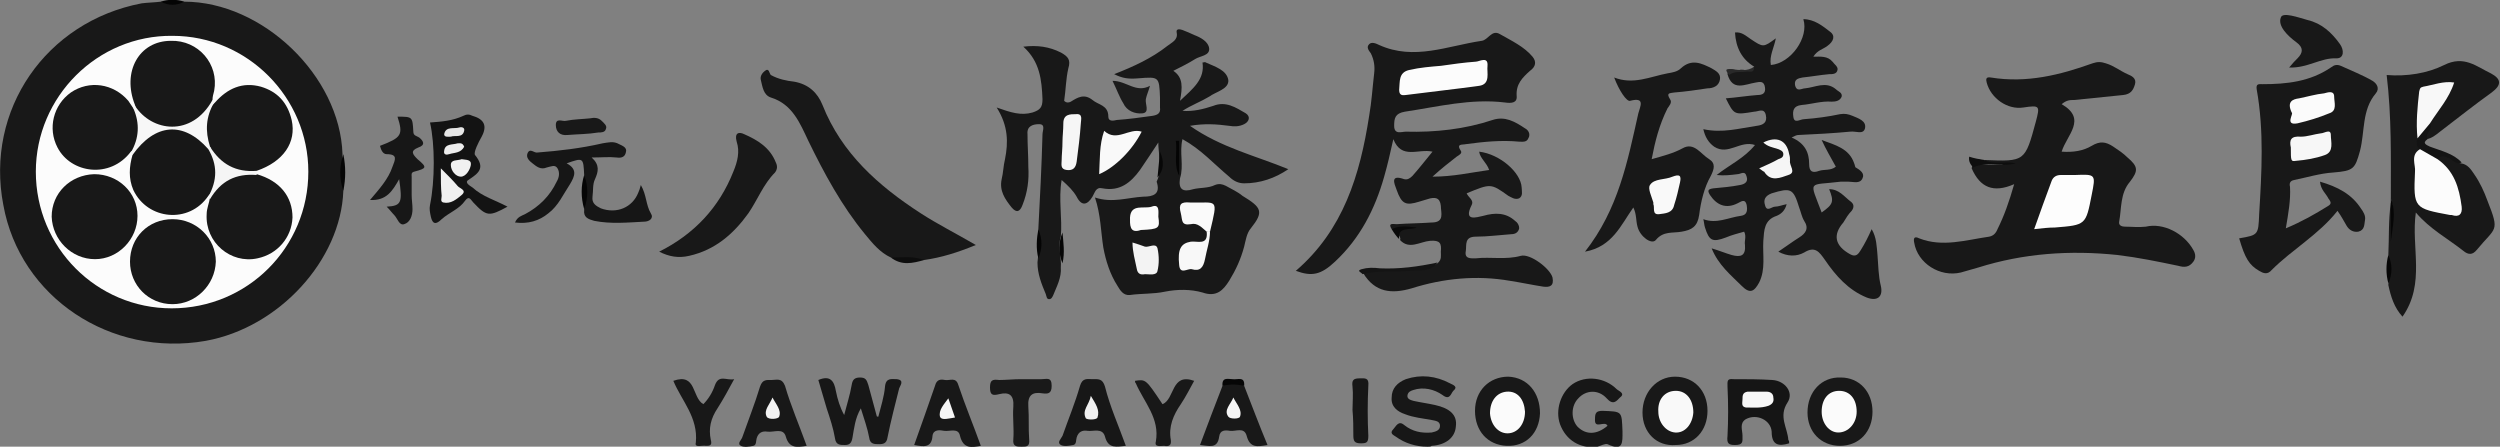
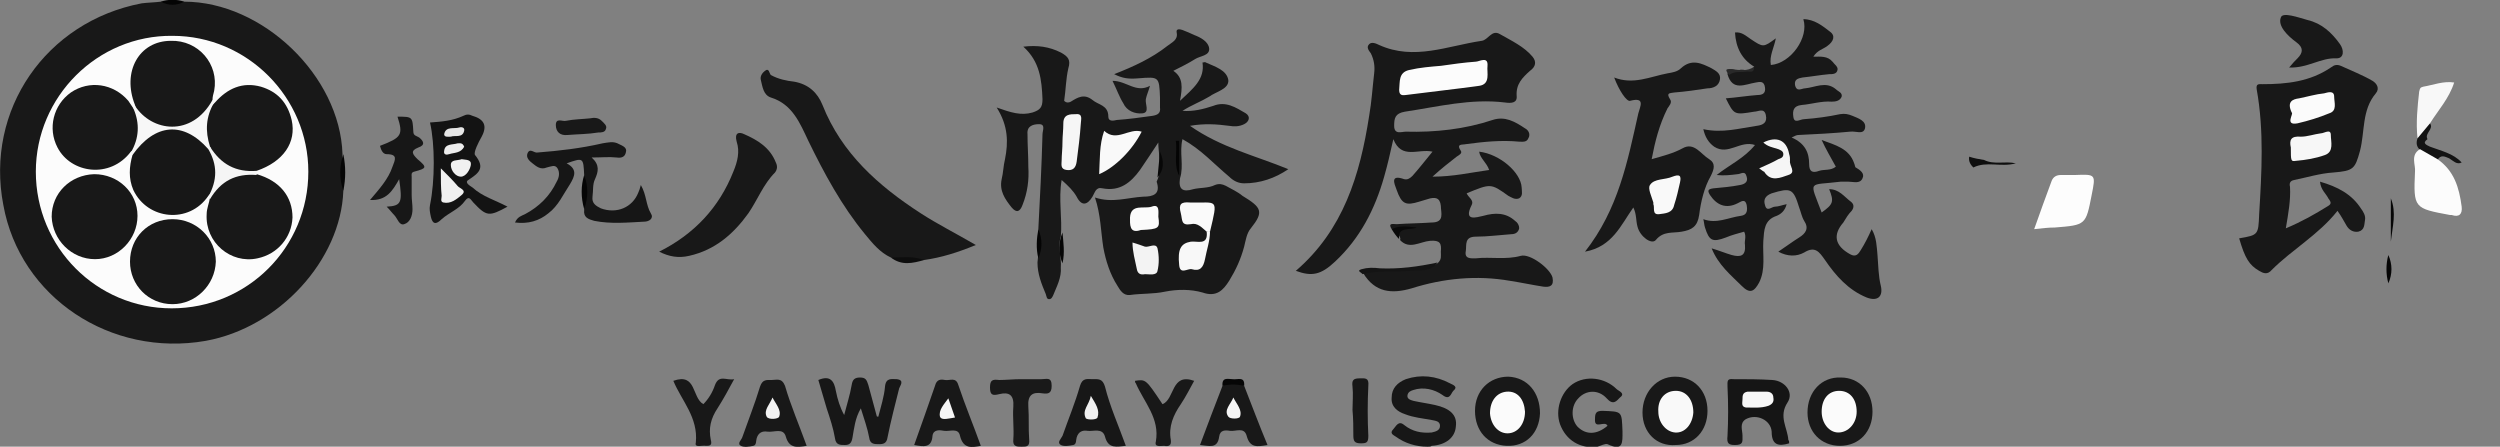
<svg xmlns="http://www.w3.org/2000/svg" version="1.1" id="レイヤー_1" x="0px" y="0px" viewBox="0 0 300 53.6" style="enable-background:new 0 0 300 53.6;" xml:space="preserve">
  <rect x="0" y="0" width="300" height="53.6" fill="#808080" stroke="none" />
  <style type="text/css">
	.st0{fill:#181818;}
	.st1{fill:#161616;}
	.st2{fill:#131313;}
	.st3{fill:#171717;}
	.st4{fill:#151515;}
	.st5{fill:#191919;}
	.st6{fill:#1B1B1B;}
	.st7{fill:#141414;}
	.st8{fill:#0E0E0E;}
	.st9{fill:#050505;}
	.st10{fill:#0D0D0D;}
	.st11{fill:#040404;}
	.st12{fill:#090909;}
	.st13{fill:#060606;}
	.st14{fill:#070707;}
	.st15{fill:#292929;}
	.st16{fill:#FCFCFC;}
	.st17{fill:#F9F9F9;}
	.st18{fill:#F6F6F6;}
	.st19{fill:#F8F8F8;}
	.st20{fill:#FAFAFA;}
	.st21{fill:#F3F3F3;}
	.st22{fill:#FBFBFB;}
	.st23{fill:#FDFDFD;}
	.st24{fill:#F7F7F7;}
	.st25{fill:#F0F0F0;}
	.st26{fill:#F1F1F1;}
	.st27{fill:#EDEDED;}
	.st28{fill:#E6E6E6;}
	.st29{fill:#F2F2F2;}
	.st30{fill:#F5F5F5;}
</style>
  <g>
    <path class="st0" d="M41.2,22.9c-0.3,8.3-7.7,16.4-16.5,18C13.3,42.9,2.4,35.7,0.4,24.6C-1.8,13.2,5.5,2.6,17,0.4   c0.8-0.1,1.5-0.1,2.3-0.2c0.9,0.1,1.9,0.1,2.8,0c9.4,0,18.7,8.9,19,18.3C41.1,20,41.1,21.4,41.2,22.9z" />
    <path class="st0" d="M124.6,27.5c0.2-3.8,0.4-7.6,0.5-11.4c0-0.4,0.4-1.2-0.4-1.2c-0.7,0-1.5,0.2-1.4,1.2c0,1.3,0.1,2.6,0.1,3.9   c0.1,1.6-0.1,3.1-0.7,4.6c-0.3,0.8-0.7,1-1.3,0.3c-0.8-1-1.5-2-1.2-3.4c0.2-0.8,0.2-1.6,0.4-2.4c0.4-2,0.4-4-1-6.2   c1.7,0.6,2.9,1,4.3,0.6c0.9-0.3,1.2-0.6,1.2-1.6c-0.1-2.3-0.3-4.5-2.3-6.3c1.7-0.2,3.1,0,4.5,0.7c0.9,0.5,1.2,0.9,0.9,1.9   c-0.3,1.3-0.3,2.6-0.5,3.9c0.3,0.3,0.6,0.2,0.8,0.1c0.8-0.5,1.6-1,2.6-0.2c0.7,0.6,1.9,0.6,1.9,2c0,0.6,0.6,0.5,1,0.4   c1.4-0.1,2.9-0.3,4.3-0.5c0.6-0.1,1-0.3,0.9-1c0-0.4,0-0.8,0-1.2c-0.1-2.5-0.1-2.5-2.6-2.3c-1.2,0.1-1.9,0-2.9-0.5   c2.3-0.9,4.5-1.9,6.4-3.4c0.5-0.4,1.3-0.7,1.1-1.6c-0.1-0.5,0.4-0.4,0.7-0.3c0.5,0.2,1,0.4,1.4,0.6c0.8,0.3,1.7,0.8,1.8,1.6   c0.1,0.9-1.1,0.9-1.7,1.3c-0.8,0.5-1.6,0.9-2.6,1.4c1.2,0.8,1.1,2,0.8,3.6c1.6-1.5,3-2.6,2.7-4.6c0.2,0,0.3-0.1,0.4,0   c1.1,0.5,2.5,0.9,2.7,2.1c0.1,1.1-1.5,1.4-2.3,2c-1,0.6-2.1,1-3.2,1.7c1.3,0.1,2.5-0.2,3.7-0.6c1.5-0.6,2.7,0.2,3.9,0.9   c0.6,0.4,0.4,1-0.2,1.3c-0.6,0.3-1.2,0.3-1.8,0.2c-1.5-0.2-3-0.3-4.7,0c3.7,2.6,7.9,3.6,11.8,5.2c-1.6,1.1-3.4,1.7-5.3,1.7   c-0.7,0-1.3-0.3-1.8-0.8c-1.8-1.5-3.4-3.3-5.6-4.5c-0.4,1.6,0.2,3.2-0.3,4.7c-0.4-1.1-0.1-2.2-0.2-3.3c0.2,1.1-0.2,2.3,0.2,3.3   c-0.2,1.3,0.3,1.7,1.6,1.3c0.8-0.2,1.8-0.1,2.6-0.5c0.5-0.2,0.9-0.1,1.3,0.1c0.7,0.4,1.4,0.7,2,1.2c2.3,1.4,2.6,1.9,1,3.9   c-0.5,0.6-0.6,1.4-0.8,2.2c-0.4,1.5-1,2.8-1.8,4.1c-0.7,1.1-1.5,2-3.2,1.4c-1.4-0.4-3-0.4-4.5-0.1c-1.4,0.3-2.8,0.2-4.2,0.4   c-0.8,0.1-1.2-0.6-1.5-1.1c-0.9-1.4-1.4-3-1.7-4.6c-0.3-1.9-0.3-3.9-1-6c2.1,0.7,3.9,0,5.8-0.1c1.2,0,2.1-0.3,1.6-1.8   c0.5-1,0.4-2.1,0.3-3.1c0-0.4-0.1-0.9-0.1-1.6c-0.8,1.2-1.5,2.3-2.2,3.3c-1.1,1.5-2.4,2.6-4.5,2.2c-0.8-0.2-0.9,0.5-1.2,1   c-0.6,1-1.3,1.2-1.9,0c-0.4-0.7-1-1.3-1.8-2c-0.4,2.3,0.1,4.6-0.1,6.8c-0.4,1.2,0.1,2.5,0,3.7c0.1,1.2-0.5,2.3-0.9,3.3   c-0.1,0.2-0.2,0.5-0.5,0.5c-0.3,0-0.3-0.3-0.4-0.6c-0.5-1.2-1-2.4-1-3.8C124.7,29.8,124.7,28.6,124.6,27.5z" />
    <path class="st0" d="M167,27.5c-0.5-0.8,0.2-0.6,0.6-0.6c1.4-0.1,2.8-0.1,4.2-0.2c1.6,0,1.1-1.2,1.1-2c-0.1-1-0.7-1.1-1.6-0.8   c-0.3,0.1-0.7,0.2-1,0.3c-1.6,0.5-2.1,0.3-2.7-1.4c-0.3-0.8-0.8-1.9,0.9-1.3c0.4,0.1,0.7-0.1,1-0.4c0.8-0.9,1.5-1.8,2.4-2.9   c-1.7-0.4-3.7,1-4.7-1.5c-0.4,1.8-0.7,3.1-1.1,4.5c-1.1,3.9-2.9,7.4-5.9,10.2c-1.7,1.6-2.8,1.8-4.7,1.1c5.7-4.9,7.7-11.5,8.8-18.6   c0.3-1.7,0.4-3.4,0.6-5.1c0.1-0.8,0-1.6-0.4-2.4c-0.2-0.3-0.6-0.7-0.2-1.1c0.3-0.3,0.8-0.1,1.2,0.1c4.2,1.9,8.2,0.1,12.3-0.5   c0.8-0.1,1.2-1.4,2.2-0.8c1.4,0.8,2.9,1.5,3.9,2.7c0.5,0.6,0.4,1.2-0.3,1.7c-0.9,0.8-1.7,1.6-1.6,3c0.1,0.9-0.7,0.9-1.4,0.8   c-4.1-0.5-8,0.5-12,1.1c-1.2,0.2-1.3,0.8-1.3,1.7c0,1.1,0.9,0.7,1.4,0.7c3.5,0.1,7.1-0.3,10.4-1.4c1.5-0.5,2.7,0.2,3.9,1   c0.4,0.2,0.7,0.7,0.4,1.2c-0.2,0.5-0.7,0.4-1.1,0.4c-2.1-0.2-4.2,0-6.4,0.3c-0.4,0.1-1.2-0.1-0.6,0.8c0.2,0.3-0.2,0.5-0.5,0.7   c-0.9,0.7-1.8,1.4-2.9,2.4c2.5,0,4.6-0.5,6.8-0.8c-0.3-0.9-1.1-1.4-1.2-2.2c2.5,0.3,5,2.5,5.1,4.3c0,0.4,0.2,1-0.3,1.3   c-0.5,0.2-0.9-0.1-1.3-0.3c-2.1-1.5-2.1-1.5-5-0.3c0.2,0.5,0.9,0.8,0.6,1.4c-1,2,0.5,1.5,1.4,1.3c1.4-0.4,2.7-0.4,3.8,0.6   c0.3,0.2,0.5,0.5,0.5,0.9c-0.1,0.5-0.5,0.7-0.9,0.7c-1.4,0.1-2.9,0.3-4.3,0.3c-1.4,0-1.1,1-1.2,1.7c-0.2,1,0.6,0.9,1.2,0.9   c1.8-0.2,3.6,0.2,5.4-0.3c1.1-0.3,3.5,1.5,3.8,2.6c0.2,1-0.3,1.2-1.1,1.1c-1.3-0.2-2.7-0.5-4-0.7c-4-0.7-8-0.3-11.8,0.9   c-2.4,0.7-4.4,0.5-5.8-1.8c0.3-0.7,0.9-0.5,1.5-0.5c2-0.1,4.1,0.2,6.1-0.3c0.5-0.1,1-0.1,1.4-0.5c0.4-0.4,0.3-0.8,0.3-1.3   c0.1-1-0.1-1.4-1.3-1.3c-1.2,0.1-2.5,1.1-3.6-0.1c0.3-0.4-1.2-1.4,0.4-1.4C167.9,27.3,167.5,27.5,167,27.5z" />
-     <path class="st0" d="M238.1,19.2c4.9,0.2,4.9,0.2,6.2-4.6c0.5-1.9,0.5-2-1.5-1.7c-1.9,0.3-3.9-1.1-4.4-3c-0.1-0.4-0.1-0.7,0.5-0.6   c4.3,0.7,8.3-0.3,12.2-1.7c0.6-0.2,1-0.2,1.6,0c1,0.3,1.7,0.9,2.6,1.3c0.5,0.2,1.1,0.5,0.9,1.2c-0.2,0.7-0.5,1.2-1.4,1.3   c-2,0.2-3.9,0.4-5.9,0.6c-0.5,0-0.9,0-1.5,0.5c3.1,1.8,0.6,3.7,0,5.7c1.4,0.1,2.6-0.1,3.6-0.7c1-0.6,1.7-0.5,2.6,0.1   c0.6,0.4,1.2,0.8,1.7,1.3c1.3,1.1,1.3,1.6,0.3,2.9c-1.2,1.4-1,3.2-1.3,4.8c-0.1,0.5,0.4,0.6,0.7,0.6c0.8,0,1.6,0.1,2.5,0   c2.1-0.5,4.6,0.8,5.7,2.8c0.3,0.5,0.3,1,0,1.4c-0.5,0.7-1.1,0.7-1.8,0.5c-2.4-0.5-4.8-1-7.3-1.3c-5.7-0.6-11.3-0.2-16.7,1.5   c-0.7,0.2-1.4,0.4-2.1,0.6c-2.5,0.6-5.2-1.1-5.6-3.6c-0.1-0.5,0-0.8,0.6-0.5c2.8,1.1,5.6,0.2,8.4-0.2c0.5-0.1,0.8-0.4,1-0.9   c0.8-1.6,1.4-3.3,2-5.4c-2.5,1.1-4.1,0.4-5.1-1.9c0.1-0.6,0.4-0.8,0.9-0.6c1,0.3,2,0.1,2.9,0.2C239.8,19.3,238.8,20.1,238.1,19.2z" />
    <path class="st0" d="M210.5,8c-1.5-0.9-2.2-2.3-2.3-4.1c0.8-0.1,1.3,0.4,1.9,0.8c1.5,1,1.5,1,3-0.1c-0.2,1.1-0.8,2.1-0.6,3.2   c2.4-0.2,4.6-3.3,3.9-5.5c1.3,0,2.3,0.8,3.2,1.5c0.7,0.5,0.4,1.2-0.3,1.7c-0.5,0.4-1.2,0.5-1.7,1.3c0.9,0,1.7-0.1,2.3,0.6   c0.2,0.3,0.7,0.6,0.6,1c-0.1,0.5-0.6,0.5-1,0.5c-1.1,0.1-2.2,0.3-3.2,0.4c-0.5,0.1-1,0.2-0.9,0.9c0.2,0.9,0.8,0.4,1.2,0.4   c1.2-0.1,2.5-0.9,3.7,0.1c0.3,0.3,0.8,0.4,0.7,0.9c-0.2,0.5-0.7,0.6-1.2,0.6c-1.2-0.1-2.4,0.3-3.6,0.4c-1,0.1-1.1,0.7-1,1.4   c0.1,0.9,0.8,0.3,1.3,0.3c1.4-0.1,2.9-0.3,4.3-0.6c0.6-0.1,1,0,1.5,0.2c0.7,0.3,1.7,0.6,1.5,1.5c-0.2,0.8-1.1,0.3-1.8,0.4   c-2.1,0.2-4.1,0.3-6.2,0.4c-0.2,0-0.4,0.1-0.8,0.3c1.6,0.7,2.1,1.8,2.1,3.2c0,0.9,0.4,1.1,1.2,0.8c0.6-0.2,1.4,0,2-0.5   c-0.6-1.1-1.2-2.1-1.7-3.2c1.6,0.6,3.3,1,3.9,2.8c0.1,0.2,0.1,0.5,0.2,0.5c0.5,0.3,1.1,0.7,0.8,1.3c-0.3,0.7-1.1,0.4-1.7,0.4   c-0.3,0-0.6,0-0.9,0c-4,0.5-3.8-0.3-2.3,3.7c1.4-1,1.5-1.3,0.9-2.8c1.2,0,1.8,0.9,2.6,1.5c0.4,0.3,0.4,0.7,0.1,1.1   c-0.4,0.4-0.7,0.9-1,1.4c-1.3,1.5-1,2.8,0.8,3.8c0.7,0.4,1,0,1.3-0.5c0.5-0.8,0.9-1.6,1.3-2.5c0.6,1,0.6,2.1,0.7,3.1   c0.1,1.2,0.1,2.5,0.4,3.7c0.3,1.3-0.4,1.9-1.7,1.4c-2.2-0.9-3.7-2.6-5-4.5c-0.7-1-1.2-1.7-2.5-0.9c-0.9,0.5-2,0.5-3.1-0.1   c0.9-0.6,1.7-1.2,2.5-1.7c0.8-0.5,1.2-1.1,0.6-2c-0.3-0.5-0.4-1.1-0.6-1.6c-0.7-2.3-1-2.4-3.3-1.7c-0.8,0.3-1,0.8-0.8,1.4   c0.2,0.9,0.8,0.2,1.2,0.2c0.4,0,0.9-0.2,1.4-0.3c-0.2,0.8-0.7,1.2-1.2,1.4c-1.5,0.5-1.5,1.7-1.6,3c-0.1,1.7,0.3,3.4-0.5,5   c-0.6,1.1-1.1,1.4-2.1,0.4c-1.3-1.3-2.8-2.5-3.6-4.5c1,0.3,1.7,0.6,2.4,0.8c1.1,0.3,1.7,0.1,1.6-1.2c-0.1-0.5,0.2-1-0.1-1.6   c-0.7,0.2-1.5,0.4-2.2,0.7c-1.6,0.6-2,0.4-2.5-1.2c-0.1-0.3-0.1-0.6-0.2-1c1.6,0.6,3-0.2,4.5-0.4c0.8-0.1,0.8-0.7,0.7-1.3   c-0.2-0.9-0.8-0.3-1.1-0.2c-1.4,0.7-2.5,0.2-3.3-1c-0.3-0.5-0.3-0.7,0.4-0.8c1.1-0.1,2.2-0.2,3.2-0.4c0.6-0.1,1-0.4,0.8-1   c-0.2-0.8-0.7-0.3-1.1-0.3c-0.8,0.1-1.6,0.2-2.5,0.1c1.5-1.2,3.3-2,4.6-3.6c-1.8-0.6-3.2,1.3-4.9,0.2c-0.7-0.5-1.1-1.2-1.3-2.1   c2.3,0.5,4.3-0.1,6.4-0.4c0.8-0.1,1.3-0.4,1.1-1.3c-0.2-0.9-0.9-0.4-1.4-0.4c-2.4,0.4-2.4,0.4-3.4-1.6c1.3-0.1,2.5-0.3,3.8-0.4   c0.6,0,1-0.2,0.9-0.9c-0.1-0.8-0.6-0.7-1.1-0.6c-1.3,0.2-2.8,1.1-3.4-1c0.1-1.1,0.9-0.3,1.4-0.5C209.4,8.2,210.2,8.9,210.5,8z" />
    <path class="st0" d="M278.4,21.8c2.1,0.6,3.8,1.5,4.9,3.2c0.3,0.4,0.6,0.9,0.5,1.4c-0.1,0.5,0,1.2-0.8,1.4   c-0.6,0.1-1.1-0.2-1.4-0.7c-0.3-0.5-0.6-1.1-1.1-1.8c-2.3,2.9-5.4,4.6-7.9,7.1c-0.5,0.6-1,0.4-1.5,0.1c-1.2-0.7-1.7-1.5-2.4-3.9   c2.3-0.4,2.3-0.4,2.4-2.9c0.3-5,0.6-10-0.3-15c-0.1-0.7,0.3-0.6,0.7-0.6c2.9,0,5.7-0.3,8.2-2c0.4-0.3,0.7-0.4,1.2-0.2   c1.3,0.6,2.6,1.1,3.8,1.8c0.5,0.3,0.9,0.9,0.4,1.5c-1.7,2-1.3,4.6-1.9,6.9c-0.6,2.2-0.8,2.4-3.2,2.6c-1.6,0.1-3.2,0.6-4.7,0.9   c-0.5,0.1-0.6,0.4-0.5,0.8c0.1,1.6-0.2,3.2-0.5,5c1.9-0.8,3.5-1.7,5.1-2.7c0.5-0.3,0.2-0.6,0-0.9C279.1,23.2,278.5,22.8,278.4,21.8   z" />
-     <path class="st0" d="M286.6,30.6c0.1-2.1,0-4.2,0.3-6.3c0.5,1,0,2,0.2,2.9c-0.1-1.1,0.2-2.2-0.2-3.4c0-4.9,0.1-9.8-0.5-14.8   c2.4,0.2,4.9-0.2,6.9-1.2c2.4-1.2,3.9,0.2,5.6,1c1.3,0.7,1.3,1.4,0.1,2.3c-2.1,1.5-4.1,3.1-6.2,4.7c-0.5,0.4-1,0.8-1.6,0.9   c-1-0.6-0.5-1.4-0.4-2.2c0.5-0.8,1.1-1.6,1.6-2.4c0.2-0.3,0.4-0.7,0-1c-0.3-0.2-0.7-0.1-1,0.2c-0.4,0.3-0.6,0.8-0.6,1.4   c0,1.3-0.4,2.7-0.4,4c-0.3,0.5,0.3,0.9,0.2,1.4c-0.4,1.5-0.2,3.1-0.1,4.6c0.1,1.3,1.9,2.4,3.1,2.1c0.7-0.2,0.7-0.7,0.6-1.2   c-0.2-1.1-0.6-2.2-1.4-3c-0.3-0.3-0.7-0.6-0.8-1.1c0-1,0.5-1.2,1.4-0.9c0.7,0.2,1.1,0.9,1.9,1c0.8,0.1,1.2,0.7,1.6,1.3   c0.7,1,1.2,2.1,1.6,3.2c1.5,3.8,1,3.1-1.3,5.9c-0.5,0.6-1,0.6-1.6,0.1c-1.9-1.5-4-2.6-5.7-4.6c-0.6,4.2,1.2,8.5-1.6,12.5   c-1-1.1-1.4-2.4-1.7-3.8C286.7,32.9,286.7,31.7,286.6,30.6z" />
    <path class="st0" d="M198.2,19.1c1.4-0.4,2.6-0.7,3.7-1.3c1.4-0.8,2.2,0.7,3.2,1.3c0.8,0.5,0.6,1.2,0.2,2c-0.8,1.4-1.2,3.1-1.4,4.7   c-0.2,1.4-0.9,1.8-2.1,2c-1.1,0.2-2.2-0.1-3.1,1c-0.5,0.6-1.9-0.4-2.2-1.6c-0.2-0.7-0.1-1.5-0.5-2.3c-1.5,2.1-2.5,4.7-5.8,5.3   c4-5.1,5.1-10.8,6.4-16.6c0.2-0.8,0.9-2-1-1.5c-0.4,0.1-1.3-1.2-1.9-2.8c2.3,0.9,4.3-0.1,6.4-0.5c0.6-0.1,1.2-0.2,1.6-0.6   c1.3-1.2,2.5-0.6,3.7,0c0.5,0.3,1.1,0.6,1,1.3c-0.1,0.8-0.8,1.1-1.5,1.1c-1.3,0.2-2.7,0.4-4,0.5c-0.5,0.1-1,0-0.5,0.8   c0.3,0.4-0.1,0.8-0.3,1.1C199.1,15,198.6,17,198.2,19.1z" />
    <path class="st0" d="M106.9,30.9c-1.3-0.6-2.2-1.7-3.1-2.8c-2.8-3.4-4.9-7.3-6.8-11.2c-1-2.1-1.9-4.4-4.5-5.2   c-0.9-0.3-1-1.3-1.2-2.1c-0.1-0.4,0.1-0.8,0.5-1.1c0.5-0.4,0.5,0.3,0.7,0.5c0.9,0.5,1.9,0.7,2.8,0.8c1.7,0.3,2.8,1.3,3.4,2.8   c2.3,5.8,6.7,9.7,11.8,13c2,1.3,4.2,2.4,6.6,3.8c-2.2,0.9-4.1,1.5-6.2,1.8C109.6,31.2,108.2,31.4,106.9,30.9z" />
    <path class="st0" d="M79.1,30.2c4.2-2.1,7.2-5.3,8.9-9.6c0.5-1.2,0.8-2.4,0.4-3.6c-0.3-1.1,0.3-1.2,0.9-0.9   c1.6,0.7,3.1,1.6,3.8,3.4c0.2,0.4,0.2,0.8-0.1,1.2c-1.4,1.4-2.1,3.3-3.2,4.9c-1.8,2.5-4,4.4-7.1,5.1C81.4,31,80.3,30.8,79.1,30.2z" />
    <path class="st1" d="M70.1,21c-0.1-2.1-0.1-2.1-2.1-1.4c1.3,0.7,1,1.5,0.4,2.5c-0.8,1.2-1.4,2.6-2.6,3.5c-1.1,0.9-2.4,1.3-4,1.1   c0.3-0.7,0.8-0.8,1.2-1c1.7-0.9,3-2.2,3.8-3.9c0.3-0.5,0.4-1.1,0.1-1.6c-0.3-0.5-0.8-0.2-1.3-0.1c-0.7,0.3-1.2-0.1-1.7-0.5   c-0.4-0.3-0.8-0.7-0.6-1.2c0.3-0.7,0.8,0,1.2-0.1c2.6-0.2,5.2-0.5,7.8-1.1c0.7-0.1,1.3-0.3,2,0.1c0.4,0.2,1,0.4,0.8,1   c-0.1,0.5-0.5,0.7-1.1,0.6c-0.9-0.1-1.8,0-3,0c1,0.9,0.8,1.7,0.4,2.6c-0.3,0.6-0.2,1.4-0.3,2.1c-0.1,0.8,0.4,1.1,1,1.4   c1.9,0.7,3.8-0.1,4.5-1.9c0.1-0.2,0.2-0.5,0.3-0.9c0.7,1.2,0.6,2.4,1.2,3.4c0.4,0.6-0.2,1-0.8,1c-2,0.1-4,0.3-6-0.1   c-0.7-0.2-1.3-0.4-1.2-1.3C70.1,23.7,70.1,22.3,70.1,21z" />
    <path class="st2" d="M60.9,24.8c-2.2,1.2-2.5,1.2-4.1-0.5c-0.3-0.3-0.5-0.9-1-0.2c-0.7,1-1.9,1.4-2.8,2.2c-0.7,0.7-1.1,0.6-1.3-0.3   c-0.1-0.5-0.2-0.9-0.1-1.4c0.6-2.9,0.6-7.3,0-9.9c1.4-0.1,2.7-0.2,4-0.8c0.4-0.2,0.7-0.2,1.1,0c1.4,0.4,1.8,1.2,1.1,2.5   c-0.4,0.7-1,1.9-0.8,2.2c1.3,1.6,0.4,2.2-0.8,3c-0.5,0.3,0.2,0.7,0.5,0.9C57.9,23.6,59.4,24,60.9,24.8z" />
    <path class="st3" d="M105.4,50c0.3-1.2,0.7-2.4,0.8-3.6c0.1-1.1,0.8-0.9,1.4-0.9c1,0.1,0.4,0.8,0.3,1.1c-0.5,2-1,3.9-1.4,5.9   c-0.1,0.7-0.5,0.8-1,0.8c-0.6,0-1.1,0-1.2-0.8c-0.2-1.1-0.6-2.2-1-3.5c-0.7,1.2-0.8,2.4-1,3.5c-0.1,0.6-0.3,0.9-0.9,0.9   c-0.6,0-1.1,0-1.2-0.8c-0.2-1.2-0.6-2.4-1-3.6c-0.3-1.1-0.7-2.3-1-3.4c1.4-0.6,1.9,0.1,2.1,1.3c0.2,1,0.5,2,1,2.9   c0.3-1.2,0.7-2.4,0.9-3.6c0.1-0.6,0.3-0.9,1-0.9c0.7,0,0.8,0.3,1,0.9c0.3,1.2,0.7,2.5,1,3.7C105.2,50,105.3,50,105.4,50z" />
    <path class="st3" d="M171.3,53.6c-1.4,0-2.7-0.4-3.8-1.2c-0.3-0.2-0.8-0.4-0.3-0.9c0.3-0.3,0.6-1.1,1.3-0.5c1,0.8,2.1,1,3.3,0.9   c0.4-0.1,1-0.2,1-0.8c0-0.6-0.6-0.6-1-0.7c-1.1-0.2-2.2-0.3-3.2-0.7c-0.9-0.3-1.7-0.9-1.6-2c0-1.1,0.7-1.8,1.7-2.2   c1.8-0.6,3.6-0.4,5.3,0.5c0.4,0.2,1,0.4,0.4,0.9c-0.3,0.3-0.4,1.2-1.3,0.5c-1-0.7-2.3-1-3.5-0.6c-0.3,0.1-0.6,0.2-0.7,0.6   c-0.1,0.5,0.4,0.6,0.7,0.7c0.9,0.2,1.7,0.3,2.6,0.5c1.8,0.4,2.7,1.2,2.5,2.6c-0.1,1.3-1.2,2.2-2.9,2.3   C171.7,53.6,171.5,53.6,171.3,53.6z" />
    <path class="st3" d="M192.9,51.1c-0.3-0.7-1.6,0.5-1.5-0.8c0-0.7,0.1-1,0.9-1c2.4,0.1,2.3,0,2.4,2.5c0,1.3,0.1,2.4-1.8,1.5   c-0.3-0.1-0.8,0.2-1.2,0.3c-2.1,0.3-3.8-0.8-4.5-2.7c-0.6-1.7,0.1-3.8,1.5-4.8c1.6-1.1,3.9-0.8,5.3,0.6c0.2,0.2,1.1,0.5,0.4,1   c-0.4,0.4-0.8,1-1.6,0.1c-1-1.1-2.5-1-3.4,0c-0.9,0.9-0.9,2.5-0.1,3.4C190.3,52.2,191.6,52.2,192.9,51.1z" />
    <path class="st4" d="M214.7,53.2c-1.3,0.4-2.1,0.2-2.1-1.4c-0.1-1.4-1.8-2.2-3.1-1.5c-0.8,0.5-0.4,1.3-0.4,2c0,0.7,0.1,1.1-0.9,1.1   c-0.8,0-1-0.2-0.9-1.1c0.1-1.9,0.1-3.9,0-5.9c0-0.6-0.1-1,0.7-0.9c1.6,0,3.1,0,4.7,0.1c1.5,0.1,2.6,1.5,1.8,2.7   c-1.1,1.7,0,3,0.1,4.5C214.7,52.9,214.7,53,214.7,53.2z" />
    <path class="st0" d="M184.8,49.6c-0.1,2.4-1.7,4-4,3.9c-2.3-0.1-3.8-1.8-3.8-4.2c0-2.4,1.7-4.1,4-4.1   C183.3,45.3,184.8,47.1,184.8,49.6z" />
    <path class="st0" d="M224.7,49.4c0,2.4-1.6,4.1-3.9,4.1c-2.3,0-3.9-1.7-3.9-4c0-2.5,1.7-4.3,4-4.2C223.1,45.3,224.7,47,224.7,49.4z   " />
    <path class="st0" d="M197.1,49.5c0-2.4,1.7-4.3,3.9-4.3c2.3,0,3.9,1.7,3.9,4.1c0,2.4-1.6,4.1-3.8,4.1   C198.8,53.6,197.1,51.9,197.1,49.5z" />
    <path class="st3" d="M46.4,24.8c1.8-0.1,1.9-0.5,1.5-3.3c-0.8,1.4-1.5,2.6-3.5,2.5c1.1-1.3,2.2-2.5,2.7-4c0.3-0.8,0.7-1.5-0.7-1.5   c-0.5,0-0.7-0.6-0.8-1c2.6-1,2.8-1.3,2.1-3.5c1.8,0,1.8,0,1.9,1.8c0,0.5,0.4,0.5,0.7,0.7c0.5,0.4,0.8,0.9-0.1,1.2   c-1,0.4-0.7,0.8-0.1,1.4c1.2,1,1.1,1.1-0.4,1.5c-0.4,0.1-0.3,0.4-0.3,0.6c0,0.7,0,1.4,0,2.2c0,0.6,0.1,1.1,0.1,1.7   c0,0.8-0.3,1.6-1,1.8c-0.6,0.2-0.8-0.7-1.2-1.1C47,25.5,46.8,25.2,46.4,24.8z" />
    <path class="st0" d="M109.7,53.4c0.9-2.5,1.7-4.8,2.5-7.1c0.2-0.8,0.7-0.8,1.2-0.7c0.6,0.1,1.3-0.4,1.6,0.6   c0.8,2.4,1.8,4.8,2.7,7.3c-1.1,0.2-2.1,0.4-2.5-1.2c-0.2-1-1.2-0.5-1.9-0.6c-0.5-0.1-1.3-0.2-1.4,0.6   C111.8,53.8,110.8,53.6,109.7,53.4z" />
    <path class="st0" d="M96.8,53.5c-1.2,0.2-2.1,0.3-2.5-1.1c-0.3-1.1-1.4-0.5-2.2-0.6c-0.6-0.1-1.1,0.1-1.3,0.8   c-0.1,0.3,0,0.8-0.4,0.9c-0.5,0.1-1.1,0.2-1.5,0c-0.5-0.3,0.1-0.7,0.2-1.1c0.7-2,1.5-4,2.1-6c0.3-0.9,0.8-0.8,1.4-0.8   c0.6,0,1.2-0.3,1.6,0.7C94.9,48.7,95.9,51,96.8,53.5z" />
    <path class="st3" d="M135.1,53.5c-1.1,0.1-2.1,0.4-2.5-1.1c-0.3-1.1-1.4-0.6-2.1-0.7c-0.6-0.1-1.1,0.1-1.3,0.8   c-0.1,0.3,0,0.8-0.4,0.9c-0.5,0.1-1.1,0.2-1.5,0c-0.5-0.3,0-0.7,0.2-1.1c0.7-2,1.5-3.9,2.1-6c0.3-1,0.9-0.8,1.5-0.8   c0.7,0,1.2-0.1,1.5,0.9C133.2,48.8,134.2,51,135.1,53.5z" />
    <path class="st0" d="M149.3,46.3c0.9,2.3,1.8,4.7,2.8,7.1c-1.2,0.2-2.1,0.4-2.5-1.1c-0.3-1.1-1.3-0.5-2-0.6   c-0.6-0.1-1.2-0.1-1.3,0.7c-0.2,1.5-1.2,1.1-2.3,1c0.9-2.4,1.8-4.8,2.7-7.1C147.6,45.6,148.4,45.6,149.3,46.3z" />
    <path class="st0" d="M274.7,8.1c0.4-0.5,0.7-0.8,1-1.1c0.7-0.7,0.7-1.3-0.1-1.9c-1.1-0.8-2.3-2-1.9-3c0.2-0.7,2.1,0,3.2,0.3   c1.7,0.4,2.9,1.5,3.9,2.9c0.5,0.7,0.5,1.7-0.4,1.7C278.5,6.9,276.9,8.2,274.7,8.1z" />
    <path class="st5" d="M122.5,45.5c0.8,0,1.7,0,2.5,0c0.6,0,1.2-0.3,1.2,0.8c0,0.9-0.4,1-1.1,0.9c-1.2-0.2-1.8,0.2-1.7,1.6   c0.1,1.3,0,2.6,0.1,3.9c0.1,0.9-0.3,0.9-0.9,0.9c-0.6,0-1.1,0-1-0.9c0.1-1.3-0.1-2.6,0-3.9c0.1-1.4-0.5-1.8-1.7-1.5   c-0.8,0.2-1.1,0.1-1.1-0.8c0-0.9,0.3-1,1.1-0.9C120.7,45.6,121.6,45.5,122.5,45.5z" />
    <path class="st0" d="M80.8,45.7c2.8-1,2.2,2,3.6,2.8c0.6-0.6,1.1-1.4,1.4-2.3c0.5-1.3,1.4-0.5,2.3-0.7c-0.7,1.3-1.3,2.4-2,3.5   c-0.8,1.2-1.1,2.4-0.8,3.8c0.2,0.7-0.2,0.7-0.6,0.7c-0.4-0.1-1.4,0.3-1.2-0.4C83.8,50.1,81.8,48.1,80.8,45.7z" />
    <path class="st0" d="M136.2,45.7c1.3-0.2,1.3-0.2,3.3,2.8c1.5-0.6,1-3.8,3.8-2.8c-0.5,0.9-1,1.9-1.6,2.8c-0.9,1.3-1.5,2.7-1.2,4.3   c0.1,0.7-0.3,0.8-0.8,0.7c-0.4,0-1.2,0.2-1-0.5c0.5-2.8-1.4-4.7-2.4-7C136.2,45.9,136.2,45.8,136.2,45.7z" />
    <path class="st3" d="M162.3,49.2c0-0.9,0.1-1.9,0-2.8c-0.1-0.8,0.1-1,0.9-1c0.6,0,1.1-0.1,1,0.9c-0.1,2-0.1,4,0,6   c0,0.8-0.2,0.9-0.9,0.9c-0.8,0-0.9-0.3-0.9-1C162.4,51.3,162.4,50.3,162.3,49.2C162.4,49.2,162.3,49.2,162.3,49.2z" />
    <path class="st0" d="M68.1,16.2c-0.9,0.1-1.4-0.4-1.4-1.2c0-0.9,0.8-0.4,1.2-0.5c1-0.2,2-0.2,2.9-0.3c0.5-0.1,1-0.1,1.4,0.3   c0.3,0.3,0.7,0.6,0.5,1c-0.1,0.4-0.6,0.4-0.9,0.4C70.6,16.1,69.3,16.1,68.1,16.2z" />
    <path class="st6" d="M138,10.3c-0.2,0.7-0.4,1.1-0.5,1.6c-0.1,0.6,0.5,1.6-0.4,1.7c-0.9,0.1-1.9-0.3-2.3-1.2   c-0.5-0.8-0.8-1.7-1.3-2.7C135.2,9.7,136.3,11.2,138,10.3z" />
    <path class="st2" d="M295.4,19.5c-0.6,0.3-1-0.2-1.5-0.5c-0.5-0.2-1-0.5-1.4,0.2c-1.3,0.4-1.8,0.1-2.1-1.2   c-0.4-0.4-0.5-0.8-0.3-1.4c0.4-0.7,0.2-1.9,1.5-1.8c0.5,0.7-0.7,1.2-0.3,1.9c-0.7,0.5-0.1,0.7,0.3,0.9   C292.9,18.1,294.4,18.4,295.4,19.5z" />
    <path class="st7" d="M172.5,31.5c-0.8,1.2-2.2,0.9-3.3,1c-1.9,0.2-3.8-0.1-5.7,0.4c-0.1-0.2-0.8-0.4-0.1-0.6   c0.7-0.2,1.4-0.2,2.2-0.1C167.9,32.3,170.2,32,172.5,31.5z" />
    <path class="st8" d="M238.1,19.2c1.2,0.6,2.5,0.1,3.8,0.4c-1.8,0.5-3.5-0.3-5.1,0.5c-0.3-0.3-0.6-0.7-0.5-1.3   C236.9,19,237.5,19.1,238.1,19.2z" />
    <path class="st9" d="M41.2,22.9c-0.5-1.5-0.5-2.9,0-4.4C41.5,20,41.5,21.4,41.2,22.9z" />
    <path class="st10" d="M106.9,30.9c1.4,0,2.7-0.2,4,0.3C109.5,31.6,108.2,31.9,106.9,30.9z" />
    <path class="st9" d="M70.1,21c0.5,1.3,0.5,2.7,0,4.1C69.7,23.7,69.7,22.3,70.1,21z" />
    <path class="st11" d="M124.6,27.5c0.5,1.2,0.5,2.3,0,3.5C124.3,29.8,124.4,28.6,124.6,27.5z" />
    <path class="st9" d="M286.6,30.6c0.5,1.1,0.5,2.3,0,3.4C286.3,32.9,286.3,31.7,286.6,30.6z" />
    <path class="st12" d="M167,27.5c1-0.5,2-0.3,3-0.2c-0.8,0.4-2.3-0.2-2.1,1.4C167.6,28.4,167.3,28,167,27.5z" />
    <path class="st13" d="M149.3,46.3c-0.9-0.2-1.8-0.2-2.6,0c-0.1-1.1,0.7-0.8,1.2-0.8C148.5,45.6,149.4,45.1,149.3,46.3z" />
    <path class="st9" d="M127.5,31.6c-0.5-1.2-0.5-2.5,0-3.7C127.6,29.1,127.8,30.3,127.5,31.6z" />
    <path class="st13" d="M286.9,23.8c0.7,1.7,0.2,3.4,0,5.2c0-1.5,0-3.1,0-4.6C286.9,24.1,286.9,24,286.9,23.8z" />
    <path class="st14" d="M139.2,18.2c0.5,1.1,0.5,2.2-0.3,3.1C139,20.3,139.1,19.2,139.2,18.2z" />
    <path class="st11" d="M22.1,0.2c-0.9,0.5-1.9,0.5-2.8,0C20.2-0.1,21.2-0.1,22.1,0.2z" />
    <path class="st15" d="M210.5,8c0,0.9-0.6,0.5-1,0.6c-0.7,0.1-1.4-0.1-2,0.4c-0.4-0.5-0.6-0.8,0.3-0.7C208.7,8.4,209.7,8.6,210.5,8z   " />
    <path class="st16" d="M4.3,20.6c0-9,7.4-16.4,16.4-16.3c9,0,16.3,7.4,16.3,16.3c0,9.1-7.3,16.4-16.4,16.4   C11.6,37,4.3,29.7,4.3,20.6z" />
    <path class="st17" d="M137,15.8c-1.1,2.2-3.2,4.3-5.1,5.1c0.1-1.8,0-3.5,0.6-5.2C134,17.1,135.5,15.3,137,15.8z" />
    <path class="st18" d="M127.5,16.9c0-0.5,0.1-1.3,0.1-2.1c0-1.1,0.8-1.1,1.5-1.1c0.9-0.1,0.6,0.7,0.6,1.1c-0.1,1.5-0.3,3.1-0.5,4.6   c-0.1,0.7-0.4,1.1-1.2,1c-0.8-0.1-0.6-0.7-0.6-1.2C127.4,18.6,127.5,17.9,127.5,16.9z" />
    <path class="st19" d="M145.2,27.8c0,1.1-0.4,2.2-0.6,3.3c-0.2,1-0.6,1.5-1.6,1.2c-0.5-0.1-1.4,0.7-1.5-0.5   c-0.2-1.9,0.2-2.6,1.4-2.8c0.8-0.1,2.1,0.5,1.9-1.2C145,27.7,145.1,27.7,145.2,27.8z" />
    <path class="st20" d="M145.2,27.8c-0.1,0-0.2,0-0.4,0c-0.6-0.5-1.1-1.1-1.9-0.9c-1.2,0.2-1-0.5-1.2-1.3c-0.3-1.1,0-1.4,1.1-1.3   C146.1,24.4,146.2,23.6,145.2,27.8z" />
    <path class="st21" d="M135.9,29.1c0.6,0.2,1,0.3,1.5,0.5c0.5,0.1,1.3-0.5,1.5,0.2c0.2,0.9,0.2,1.9,0,2.7c-0.1,0.6-1,0.4-1.5,0.4   c-0.5,0.1-0.9,0-1-0.7C136.2,31.2,135.9,30.2,135.9,29.1z" />
    <path class="st22" d="M136.9,27.6c-1.4,0.5-1.3-0.7-1.3-1.5c0.1-1.7,1.7-1,2.6-1.3c1-0.4,0.8,0.7,0.8,1.2   C139.2,27.4,139.1,27.5,136.9,27.6z" />
    <path class="st11" d="M141.5,21.1c-0.7-1.4-0.2-2.8-0.4-4.2c0.1,0,0.3,0,0.4,0C141.5,18.2,141.5,19.6,141.5,21.1   C141.5,21.1,141.5,21.1,141.5,21.1z" />
    <path class="st16" d="M168.7,11.4c-0.2,0-0.8,0.2-0.8-0.6c0.1-1-0.1-2.1,1.2-2.4c1.3-0.3,2.6-0.4,3.8-0.5c1.4-0.2,2.8-0.4,4.2-0.5   c0.4,0,1.5-0.7,1.4,0.5c-0.1,0.8,0.4,2.2-1,2.4C174.6,10.7,171.8,11,168.7,11.4z" />
    <path class="st23" d="M244.1,27.5c0.7-2,1.4-3.9,2.1-5.8c0.2-0.5,0.6-0.7,1.1-0.7c0.6,0,1.1,0,1.7,0c2.5-0.1,2.5-0.1,2,2.4   c-0.7,3.6-0.7,3.6-4.4,3.9C245.8,27.3,245,27.4,244.1,27.5z" />
    <path class="st18" d="M211.1,20.2c0.9-0.4,1.6-0.7,2.3-1.1c0.3-0.1,0.6-0.2,0.6-0.6c0-0.4-0.4-0.5-0.6-0.6   c-0.6-0.2-1.3-0.3-1.8-0.8c1.6-0.8,2.8-0.3,3.1,1.4c0.1,0.3,0.1,0.5,0.1,0.8c-0.1,0.6,0.8,1.4-0.2,1.7c-0.9,0.3-2.1,0.9-2.9-0.4   C211.6,20.6,211.4,20.4,211.1,20.2z" />
    <path class="st22" d="M275,13.5c-0.6-1.3,0.1-1.6,0.9-1.7c1-0.2,2-0.5,3-0.6c0.4-0.1,1.2-0.4,1.2,0.4c0,0.7,0.4,1.7-0.6,2   c-1.2,0.5-2.5,0.9-3.8,1.2C274.1,15.1,275.3,13.6,275,13.5z" />
    <path class="st24" d="M274.9,17.7c-0.2-0.9,0-1.4,1.2-1.3c0.8,0,1.6-0.3,2.4-0.4c0.4,0,1.2-0.6,1.2,0.2c0,0.8,0.4,2-0.7,2.4   c-1.1,0.4-2.3,0.6-3.5,0.7C274.9,19.4,274.9,19.3,274.9,17.7z" />
    <path class="st16" d="M290.4,17.9c0.7,0.4,1.4,0.8,2.1,1.2c2,1.4,2.6,3.4,2.9,5.7c0.1,0.9-0.3,1.3-1.2,1c0,0-0.1,0-0.2,0   c-4.3-0.8-4.4-0.8-4.2-5.2C289.9,19.8,289.2,18.6,290.4,17.9z" />
    <path class="st19" d="M291.6,14.8c-0.5,0.6-1,1.2-1.5,1.8c-0.2-1.9,0-3.8,0.2-5.6c0.1-0.4,0.1-0.5,0.5-0.6c1.2-0.2,2.4-0.7,3.7-0.5   C293.9,11.8,292.6,13.2,291.6,14.8z" />
    <path class="st17" d="M201.6,21.9c-0.2,0.9-0.4,1.8-0.7,2.7c-0.2,1-1.1,1-1.8,1.1c-0.9,0.1-0.5-0.8-0.7-1.2c0,0,0-0.1,0-0.2   c-0.2-0.7-0.7-1.7-0.4-2.1c0.5-0.8,1.8-0.6,2.7-1C201.5,20.9,201.8,21,201.6,21.9z" />
    <path class="st25" d="M52.9,20.2c0.9,0.9,1.5,1.5,2,2.1c0.2,0.3,1.2,0.5,0.5,1.1c-0.6,0.5-1.3,1.1-2.2,0.9   c-0.4-0.1-0.2-0.5-0.2-0.8C52.9,22.6,52.9,21.5,52.9,20.2z" />
    <path class="st26" d="M55.4,19.1c0.5,0.1,1.2,0,1.1,0.7c-0.1,0.6-0.6,1.4-1.2,1.4c-0.6,0-1.2-0.7-1.2-1.4   C54.1,19.1,54.9,19.3,55.4,19.1z" />
    <path class="st27" d="M55.7,17.6c-0.4,0.8-1.2,0.7-1.8,0.9c-0.3,0.1-0.7,0.1-0.6-0.4c0.1-0.9,1-0.7,1.6-0.9   C55.2,17.2,55.5,17.1,55.7,17.6z" />
    <path class="st28" d="M54.1,16.4c-0.3,0-0.8,0.1-0.8-0.3c0.2-1,1.2-0.6,1.8-0.8c0.3-0.1,0.7,0,0.6,0.4   C55.5,16.6,54.6,16.2,54.1,16.4z" />
    <path class="st24" d="M210.9,47c0.4,0,0.7,0,1.1,0c0.4,0,0.8,0.2,0.8,0.7c0.1,0.5-0.1,0.8-0.6,1c-0.9,0.3-1.8,0.2-2.7,0.2   c-0.6-0.1-0.4-0.6-0.4-1c0-0.4,0-0.8,0.6-0.9C210.1,47,210.5,47,210.9,47C210.9,47,210.9,47,210.9,47z" />
    <path class="st22" d="M183,49.4c0,1.5-0.9,2.6-2.1,2.6c-1.1,0-2-1-2.1-2.4c0-1.5,0.8-2.5,2-2.6C182.1,46.9,182.9,47.9,183,49.4z" />
    <path class="st22" d="M222.8,49.4c0,1.4-1,2.5-2.2,2.5c-1.1,0-2-1.1-2-2.5c0-1.5,0.8-2.5,2.1-2.5C222,46.9,222.8,47.9,222.8,49.4z" />
    <path class="st17" d="M201.1,46.9c1.3,0,2.1,1.1,2.1,2.6c-0.1,1.4-1,2.5-2.2,2.4c-1.1-0.1-2-1.2-2-2.5   C198.9,47.9,199.8,46.9,201.1,46.9z" />
    <path class="st18" d="M113.8,47.8c0.3,0.8,0.5,1.5,0.8,2.3c-0.7,0.1-1.6,0.4-1.8-0.1C112.6,49.2,113.3,48.5,113.8,47.8z" />
    <path class="st29" d="M92.7,47.7c0.4,0.8,1.1,1.5,0.8,2.3c-0.1,0.3-1.3,0.4-1.5,0C91.6,49.2,92.4,48.5,92.7,47.7z" />
    <path class="st25" d="M130.9,47.5c0.6,1,1.1,1.7,0.8,2.6c-0.1,0.3-1.2,0.3-1.4,0.1C129.8,49.2,130.7,48.6,130.9,47.5z" />
    <path class="st30" d="M148,47.7c0.4,0.8,1.1,1.5,0.8,2.3c-0.1,0.3-1.2,0.3-1.4,0C146.8,49.2,147.7,48.5,148,47.7z" />
    <path class="st0" d="M15.7,18.2c-2.5,3.3-7.2,2.6-8.8-0.5c-1.2-2.3-0.5-5.1,1.6-6.6c2.2-1.5,5.1-1.1,6.9,1c0.2,0.3,0.4,0.6,0.6,0.9   C17.7,14.4,17.6,17,15.7,18.2z" />
    <path class="st0" d="M20.7,36.5c-2.9,0-5.1-2.3-5.1-5.1c0-2.9,2.2-5.1,5.1-5.1c2.9,0,5.2,2.3,5.2,5.1   C25.8,34.2,23.5,36.5,20.7,36.5z" />
    <path class="st0" d="M16.2,12.6c-1.6-4,0.5-7.7,4.3-7.7c3.3-0.1,5.8,2.8,5.2,6c-0.1,0.4-0.2,0.7-0.2,1.1c-0.4,3.1-3,3.9-6.1,3.5   C17.7,15.3,16.6,14.3,16.2,12.6z" />
    <path class="st0" d="M25.8,12.3c1.5-1.7,3.3-2.5,5.5-1.9c2,0.6,3.2,1.9,3.7,4c0.6,2.7-1,5-4.2,6.1c-1.8,0.8-3.5,0.4-4.6-1   c-0.5-0.6-1.1-1-1.4-1.8C23.8,15.7,24.1,13.9,25.8,12.3z" />
    <path class="st0" d="M11.3,20.9c2.9,0,5.2,2.2,5.2,5c0,2.8-2.3,5.2-5.1,5.2c-2.8,0-5.1-2.3-5.2-5.1C6.2,23.2,8.4,21,11.3,20.9z" />
    <path class="st0" d="M30.8,20.9c2.8,0.8,4.3,2.7,4.3,5.2c-0.1,2.4-1.8,4.4-4.2,4.9c-3.2,0.7-6.3-1.9-6.1-5.3c0-0.7,0.3-1.3,0.4-2   C25.8,21.1,27.8,20.1,30.8,20.9z" />
    <path class="st3" d="M25,23.5c-2.3,3.4-7.3,2.9-9-0.7c-0.6-1.4-0.5-2.8-0.1-4.2c0.1-0.4,0.3-0.7,0.4-1c0.6-1.6,1.6-2.5,3.5-2.3   c0.8,0.1,1.7,0.1,2.6,0c1.6,0,2.1,1.4,2.8,2.5c0.2,0.3,0.4,0.6,0.6,0.9C26.8,20.2,27.1,21.4,25,23.5z" />
    <path class="st24" d="M25,17.9c-3-3.4-6.4-3.1-9.1,0.7c-0.1-0.1-0.2-0.2-0.2-0.3c1-1.7,1.1-3.5,0.3-5.3c0.1-0.1,0.2-0.2,0.2-0.3   c2,3.1,6.8,3.8,9.3-0.7c0.1,0.1,0.2,0.2,0.2,0.3c-1,1.7-1.1,3.4-0.5,5.3C25.4,17.9,25.3,17.9,25,17.9z" />
    <path class="st30" d="M25,17.9c0.1-0.1,0.2-0.2,0.2-0.3c1.3,2.1,3.1,3.1,5.6,2.9c0,0.2,0,0.3,0,0.5c-2.5-0.2-4.3,0.7-5.6,2.9   c-0.1-0.1-0.2-0.2-0.2-0.3C26.1,21.6,26.1,19.8,25,17.9z" />
  </g>
</svg>